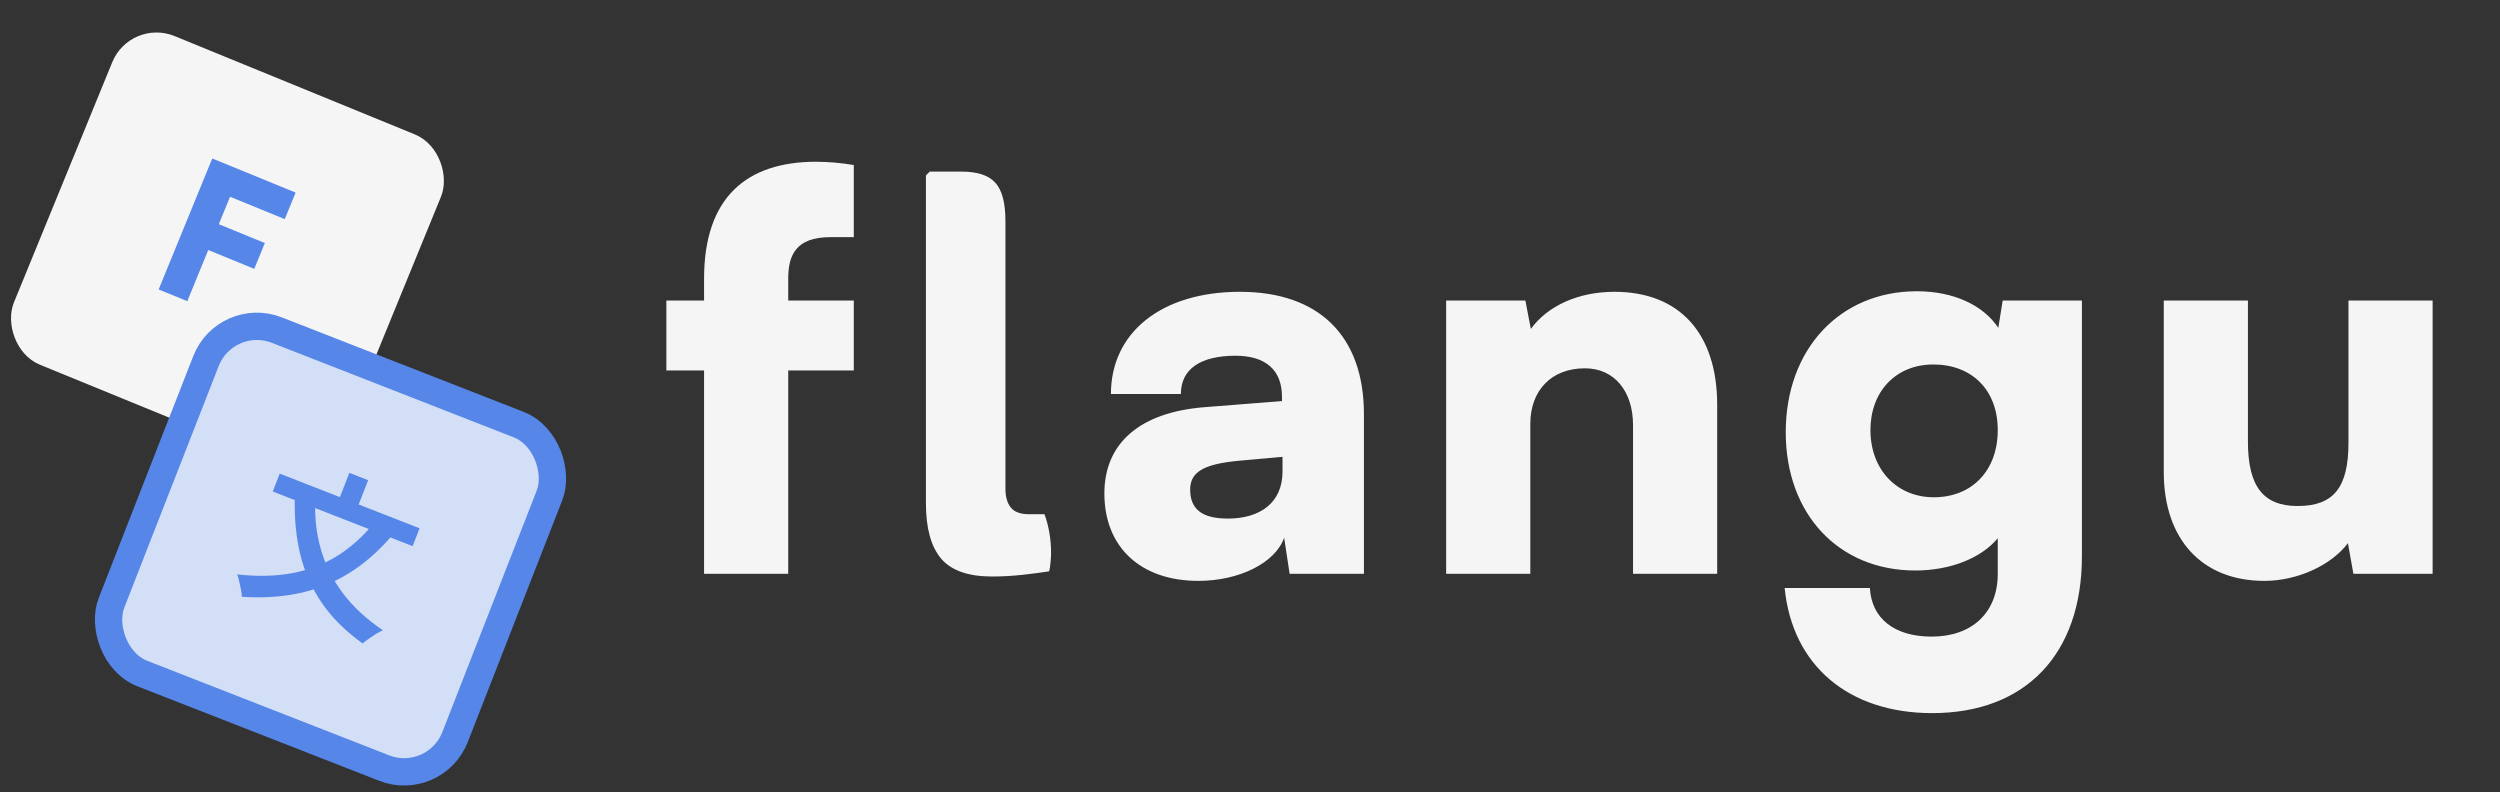
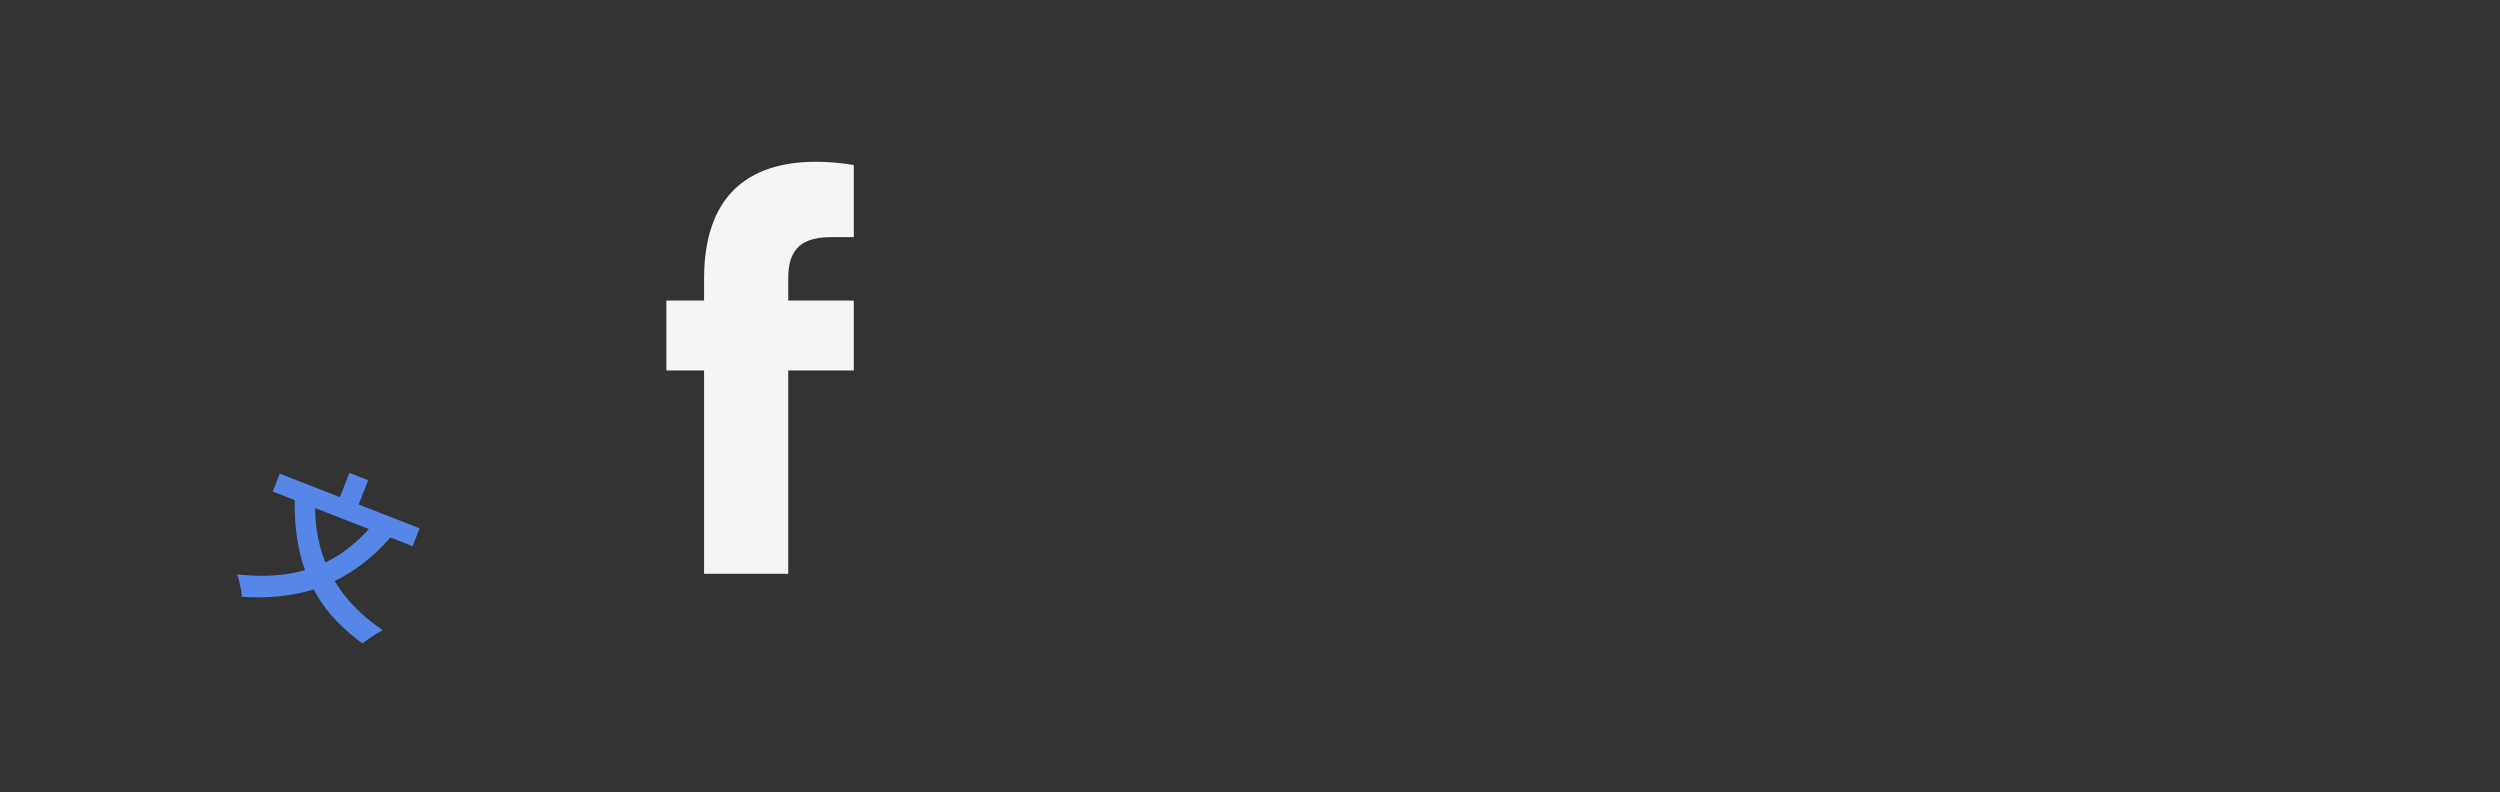
<svg xmlns="http://www.w3.org/2000/svg" width="183" height="58" viewBox="0 0 183 58" fill="none">
  <rect x="0" y="0" width="183" height="58" fill="#333333" stroke="none" />
-   <path d="M76.458 37.64C76.778 38.533 76.938 39.48 76.938 40.48C76.938 40.693 76.925 40.92 76.898 41.16C76.885 41.4 76.851 41.62 76.798 41.82C76.225 41.913 75.565 42 74.818 42.08C74.085 42.16 73.351 42.2 72.618 42.2C70.885 42.2 69.645 41.767 68.898 40.9C68.151 40.02 67.778 38.667 67.778 36.84V12.84L68.058 12.56H70.358C71.545 12.56 72.378 12.833 72.858 13.38C73.351 13.913 73.598 14.847 73.598 16.18V35.76C73.598 36.373 73.731 36.84 73.998 37.16C74.265 37.48 74.705 37.64 75.318 37.64H76.458ZM87.72 42.52C83.48 42.52 80.84 40.04 80.84 36.12C80.84 32.44 83.44 30.16 88.24 29.8L93.84 29.36V29.04C93.84 27.08 92.64 26.04 90.44 26.04C87.84 26.04 86.44 27.04 86.44 28.84H81.32C81.32 24.32 85.04 21.36 90.76 21.36C96.56 21.36 99.84 24.6 99.84 30.32V42H94.4L94 39.36C93.36 41.2 90.72 42.52 87.72 42.52ZM89.88 37.96C92.24 37.96 93.88 36.8 93.88 34.52V33.44L90.76 33.72C88.08 33.96 87.12 34.56 87.12 35.84C87.12 37.28 88 37.96 89.88 37.96ZM112.018 42H105.858V22H111.658L112.058 24.08C113.298 22.36 115.578 21.36 118.178 21.36C122.938 21.36 125.698 24.4 125.698 29.64V42H119.538V31.12C119.538 28.6 118.138 26.96 116.018 26.96C113.578 26.96 112.018 28.56 112.018 31.04V42ZM130.716 31.64C130.716 25.56 134.676 21.32 140.316 21.32C143.036 21.32 145.196 22.36 146.276 24L146.596 22H152.396V40.72C152.396 47.88 148.276 52.2 141.436 52.2C135.316 52.2 131.196 48.72 130.636 43.04H136.876C136.996 45.28 138.676 46.6 141.396 46.6C144.356 46.6 146.236 44.84 146.236 42V39.4C145.036 40.84 142.796 41.76 140.196 41.76C134.596 41.76 130.716 37.64 130.716 31.64ZM136.916 31.48C136.916 34.36 138.836 36.4 141.556 36.4C144.356 36.4 146.236 34.44 146.236 31.48C146.236 28.56 144.356 26.68 141.516 26.68C138.796 26.68 136.916 28.64 136.916 31.48ZM171.908 22H178.068V42H172.268L171.868 39.76C170.628 41.4 168.148 42.52 165.748 42.52C161.188 42.52 158.388 39.48 158.388 34.56V22H164.548V32.32C164.548 35.6 165.668 37.04 168.188 37.04C170.828 37.04 171.908 35.68 171.908 32.4V22Z" fill="#F5F5F5" />
  <path d="M48.778 22H51.538V20.4C51.538 14.44 54.658 11.84 59.738 11.84C60.578 11.84 61.538 11.92 62.498 12.08V17.36H60.778C58.258 17.36 57.698 18.68 57.698 20.4V22H62.498V27.12H57.698V42H51.538V27.12H48.778V22Z" fill="#F5F5F5" />
-   <rect x="9.816" y="1.967" width="25" height="25" rx="3" transform="rotate(22.26 9.816 1.967)" fill="#F5F5F5" />
-   <rect x="9.816" y="1.967" width="25" height="25" rx="3" transform="rotate(22.26 9.816 1.967)" stroke="#F5F5F5" />
-   <path d="M18.613 19.681L15.244 18.303L13.711 22.047L11.612 21.188L15.537 11.6L21.639 14.098L20.844 16.041L16.84 14.403L16.018 16.411L19.387 17.79L18.613 19.681Z" fill="#5687E8" />
-   <rect x="16.533" y="22.705" width="27" height="27" rx="4" transform="rotate(21.346 16.533 22.705)" fill="#D2DFF7" stroke="#5687E8" stroke-width="2" />
  <path d="M27.439 38.215L28.704 39.198C27.71 40.356 26.649 41.281 25.519 41.974C24.39 42.666 23.178 43.15 21.885 43.426C20.602 43.698 19.207 43.784 17.7 43.685C17.702 43.548 17.683 43.377 17.642 43.173C17.602 42.968 17.558 42.762 17.511 42.554C17.467 42.357 17.418 42.187 17.362 42.045C18.785 42.206 20.095 42.182 21.294 41.971C22.493 41.761 23.598 41.352 24.609 40.742C25.623 40.125 26.567 39.282 27.439 38.215ZM23.079 36.614C23.025 37.872 23.162 39.072 23.488 40.214C23.816 41.355 24.351 42.423 25.096 43.419C25.848 44.417 26.826 45.323 28.028 46.136C27.883 46.2 27.715 46.289 27.524 46.403C27.341 46.521 27.162 46.639 26.986 46.76C26.807 46.887 26.659 47.002 26.543 47.102C25.289 46.2 24.293 45.209 23.555 44.131C22.82 43.045 22.296 41.869 21.983 40.605C21.677 39.343 21.543 37.972 21.58 36.492L23.079 36.614ZM20.476 34.669L30.714 38.67L30.203 39.978L19.965 35.977L20.476 34.669ZM25.574 34.613L26.949 35.15L25.945 37.721L24.57 37.183L25.574 34.613Z" fill="#5687E8" />
</svg>